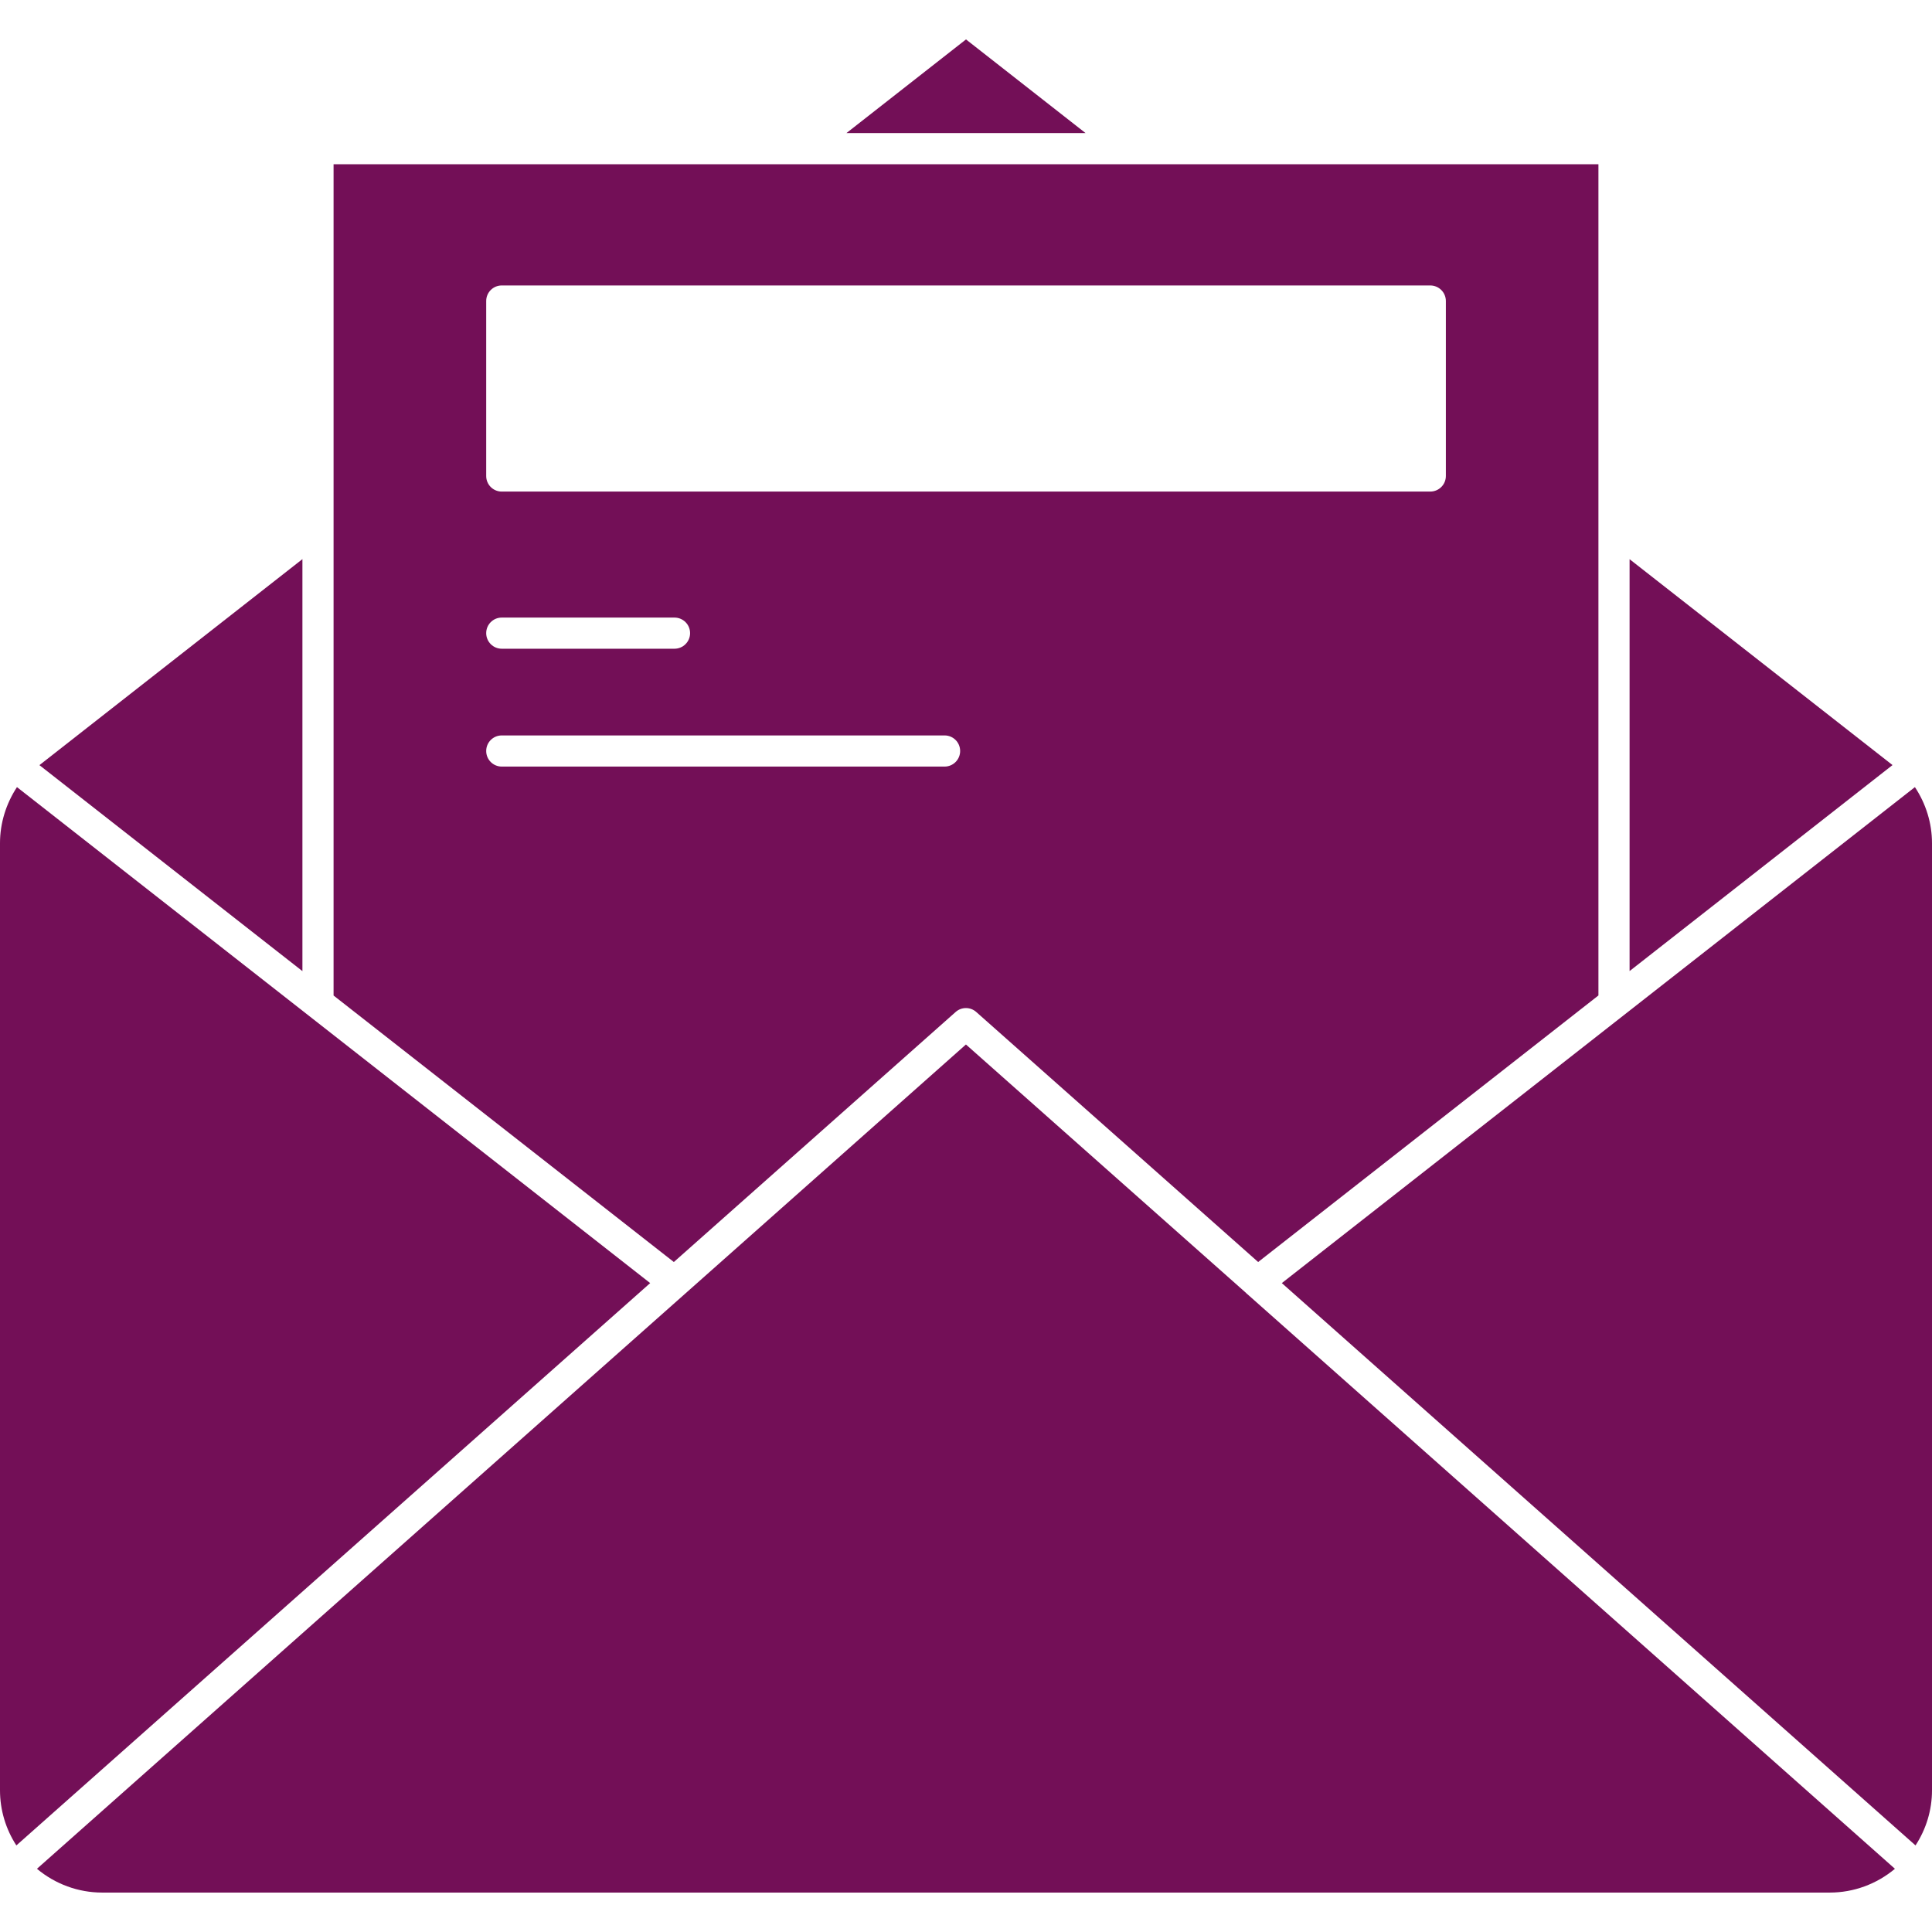
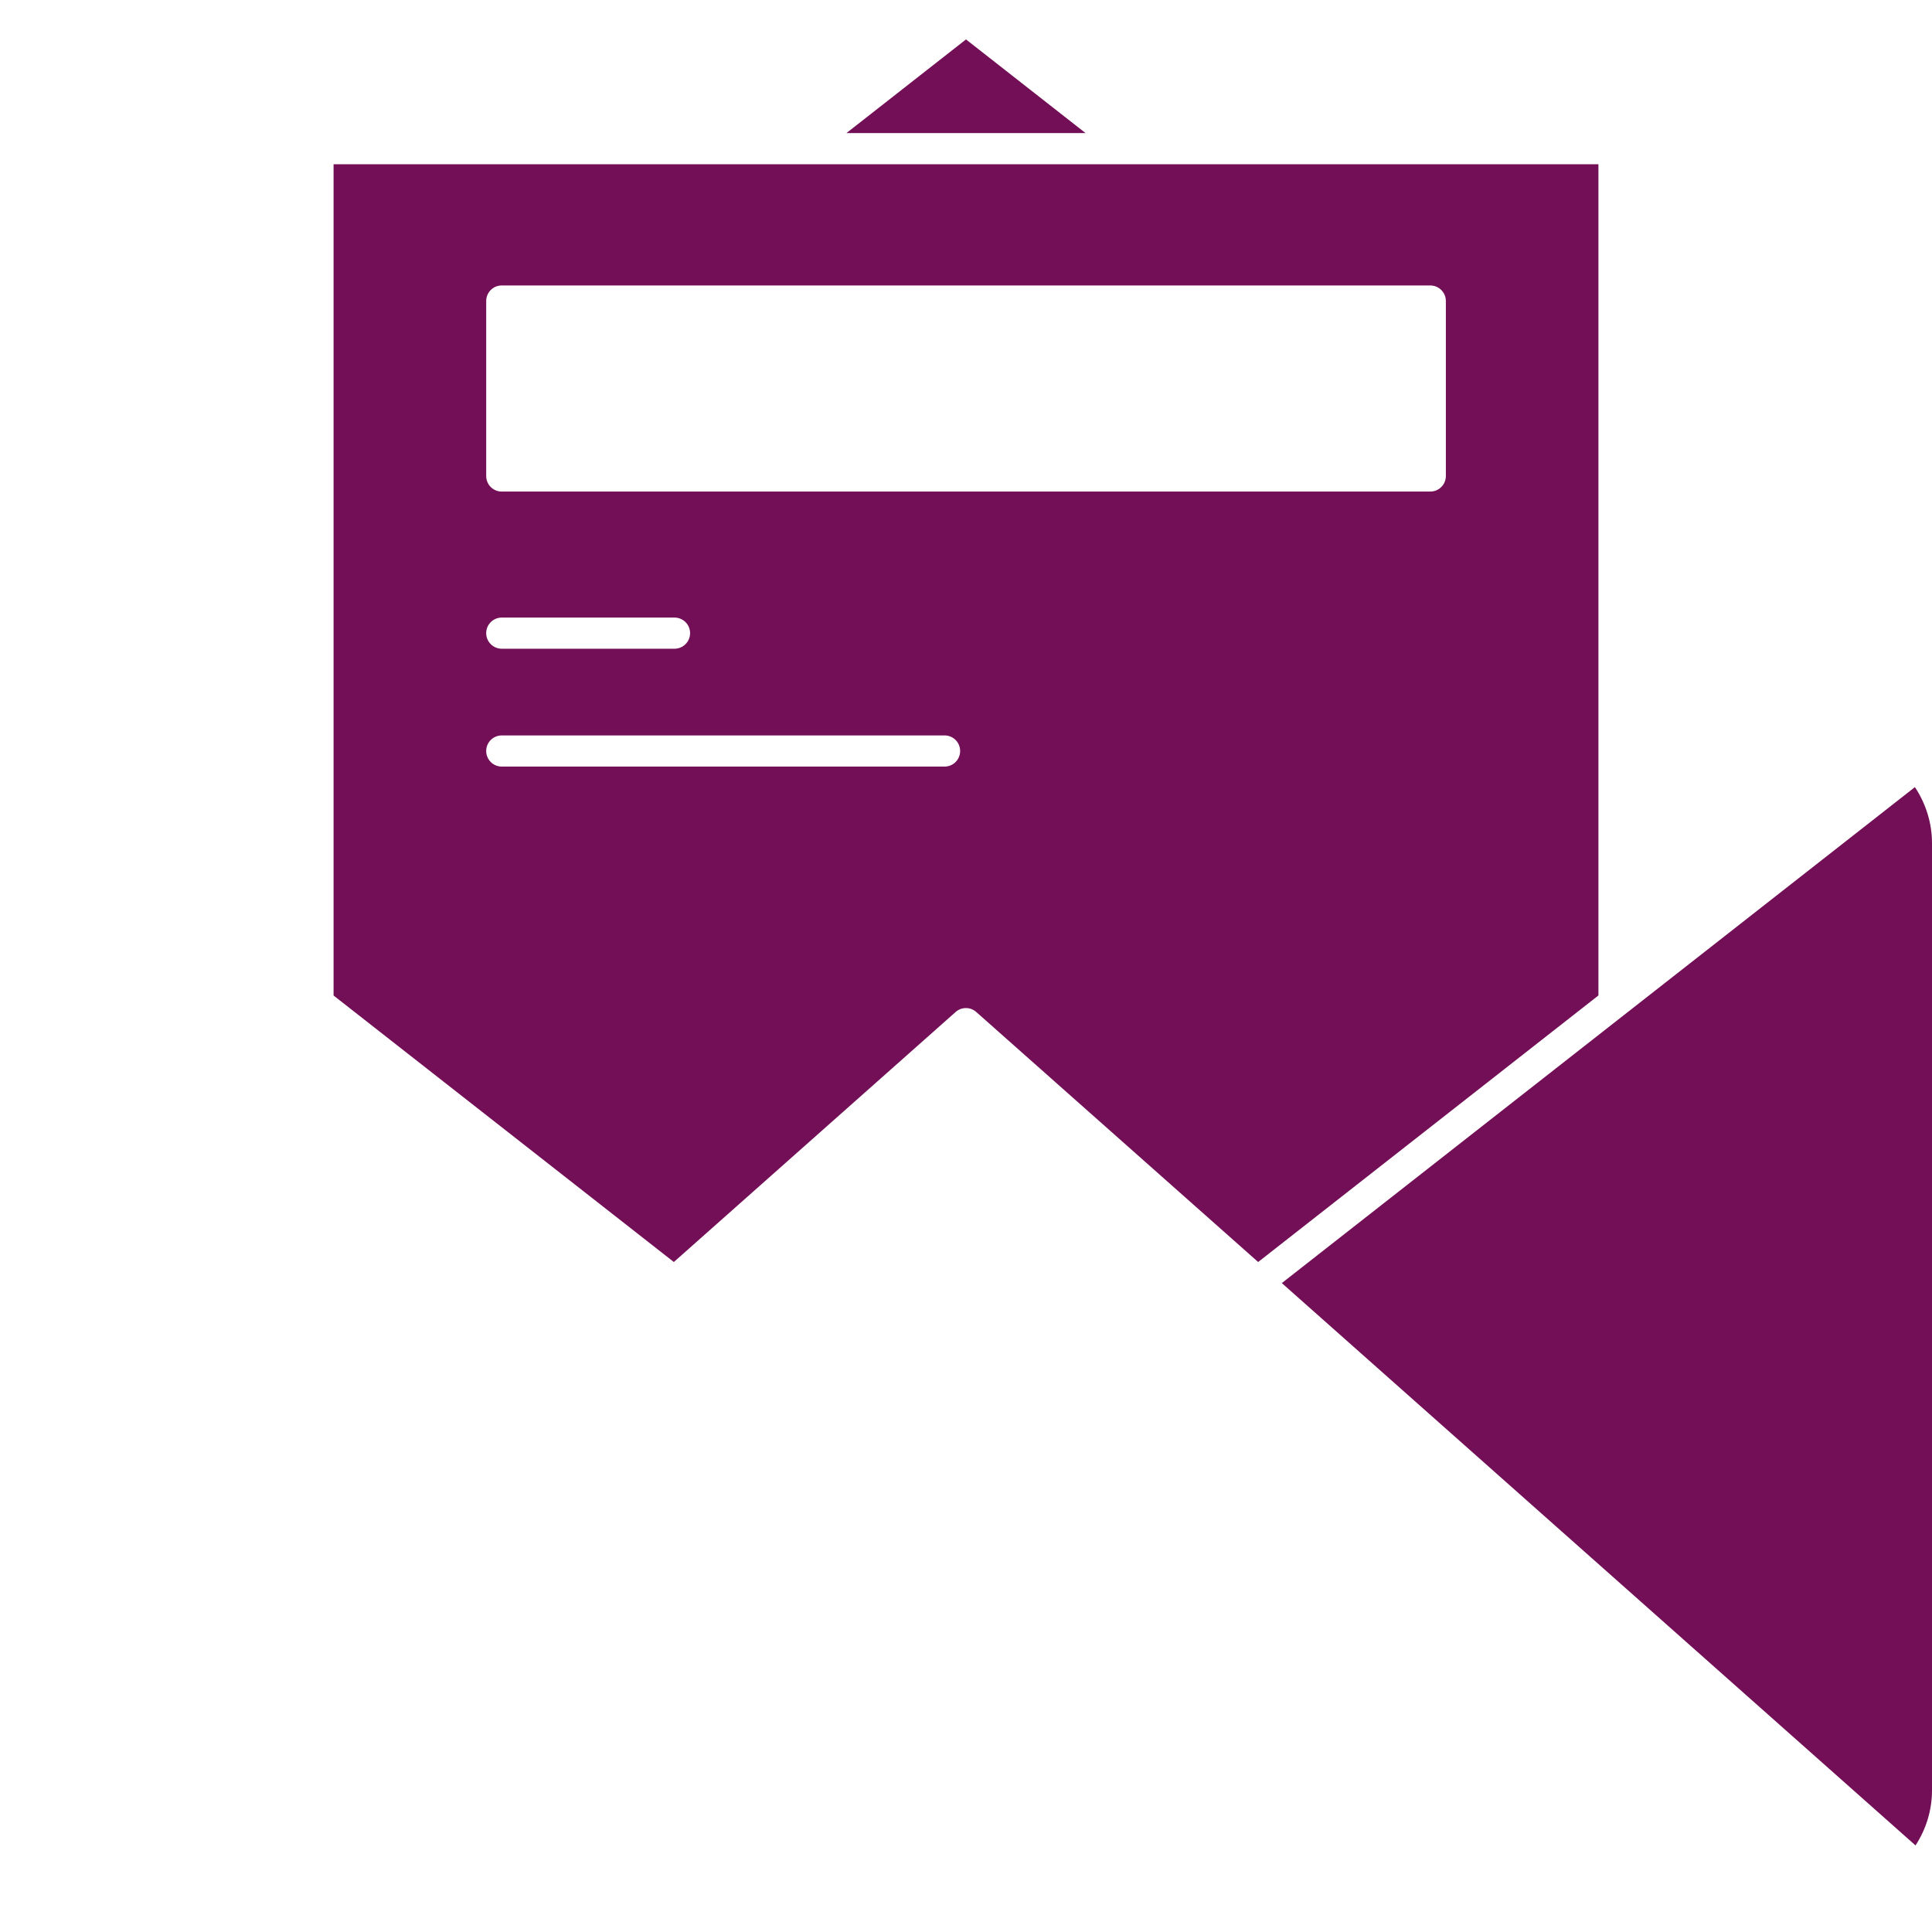
<svg xmlns="http://www.w3.org/2000/svg" width="32" height="32" viewBox="0 0 32 32" fill="none">
  <g clip-path="url(#clip0_7_426)">
-     <path d="M5.009 16.085V9.261L0.653 12.673L5.009 16.085Z" fill="#730F57" />
-     <path d="M26.991 16.084L31.346 12.672L26.991 9.262V16.084Z" fill="#730F57" />
    <path d="M14.02 2.204H17.98L16 0.653L14.02 2.204Z" fill="#730F57" />
    <path d="M5.525 2.72V16.489L11.161 20.903L15.828 16.762C15.925 16.675 16.073 16.675 16.17 16.762L20.839 20.903L26.475 16.488V2.72H5.525ZM15.645 12.697H8.311C8.168 12.697 8.053 12.581 8.053 12.439C8.053 12.296 8.168 12.181 8.311 12.181H15.645C15.788 12.181 15.903 12.296 15.903 12.439C15.903 12.581 15.788 12.697 15.645 12.697ZM8.053 10.487C8.053 10.344 8.168 10.229 8.311 10.229H11.171C11.314 10.229 11.43 10.344 11.43 10.487C11.43 10.629 11.314 10.745 11.171 10.745H8.311C8.168 10.745 8.053 10.629 8.053 10.487ZM23.689 4.728C23.832 4.728 23.948 4.843 23.948 4.986V7.884C23.948 8.027 23.832 8.142 23.689 8.142H8.311C8.168 8.142 8.053 8.027 8.053 7.884V4.986C8.053 4.843 8.168 4.728 8.311 4.728H23.689Z" fill="#730F57" />
    <path d="M31.717 13.037L21.231 21.252L31.727 30.566C31.904 30.295 32 29.979 32 29.654V13.965C32 13.635 31.9 13.313 31.717 13.037Z" fill="#730F57" />
-     <path d="M10.769 21.252L0.281 13.037C0.1 13.313 0 13.634 0 13.965V29.654C0 29.98 0.096 30.296 0.271 30.566L10.769 21.252Z" fill="#730F57" />
-     <path d="M30.307 31.347C30.704 31.347 31.085 31.205 31.386 30.953L20.661 21.436C20.656 21.431 20.65 21.428 20.645 21.423C20.644 21.421 20.643 21.42 20.642 21.418L15.999 17.3L11.343 21.432L0.612 30.953C0.914 31.206 1.296 31.347 1.693 31.347H30.307Z" fill="#730F57" />
  </g>
  <defs>
    <clipPath id="clip0_7_426">
      <rect width="32" height="32" fill="white" />
    </clipPath>
  </defs>
</svg>